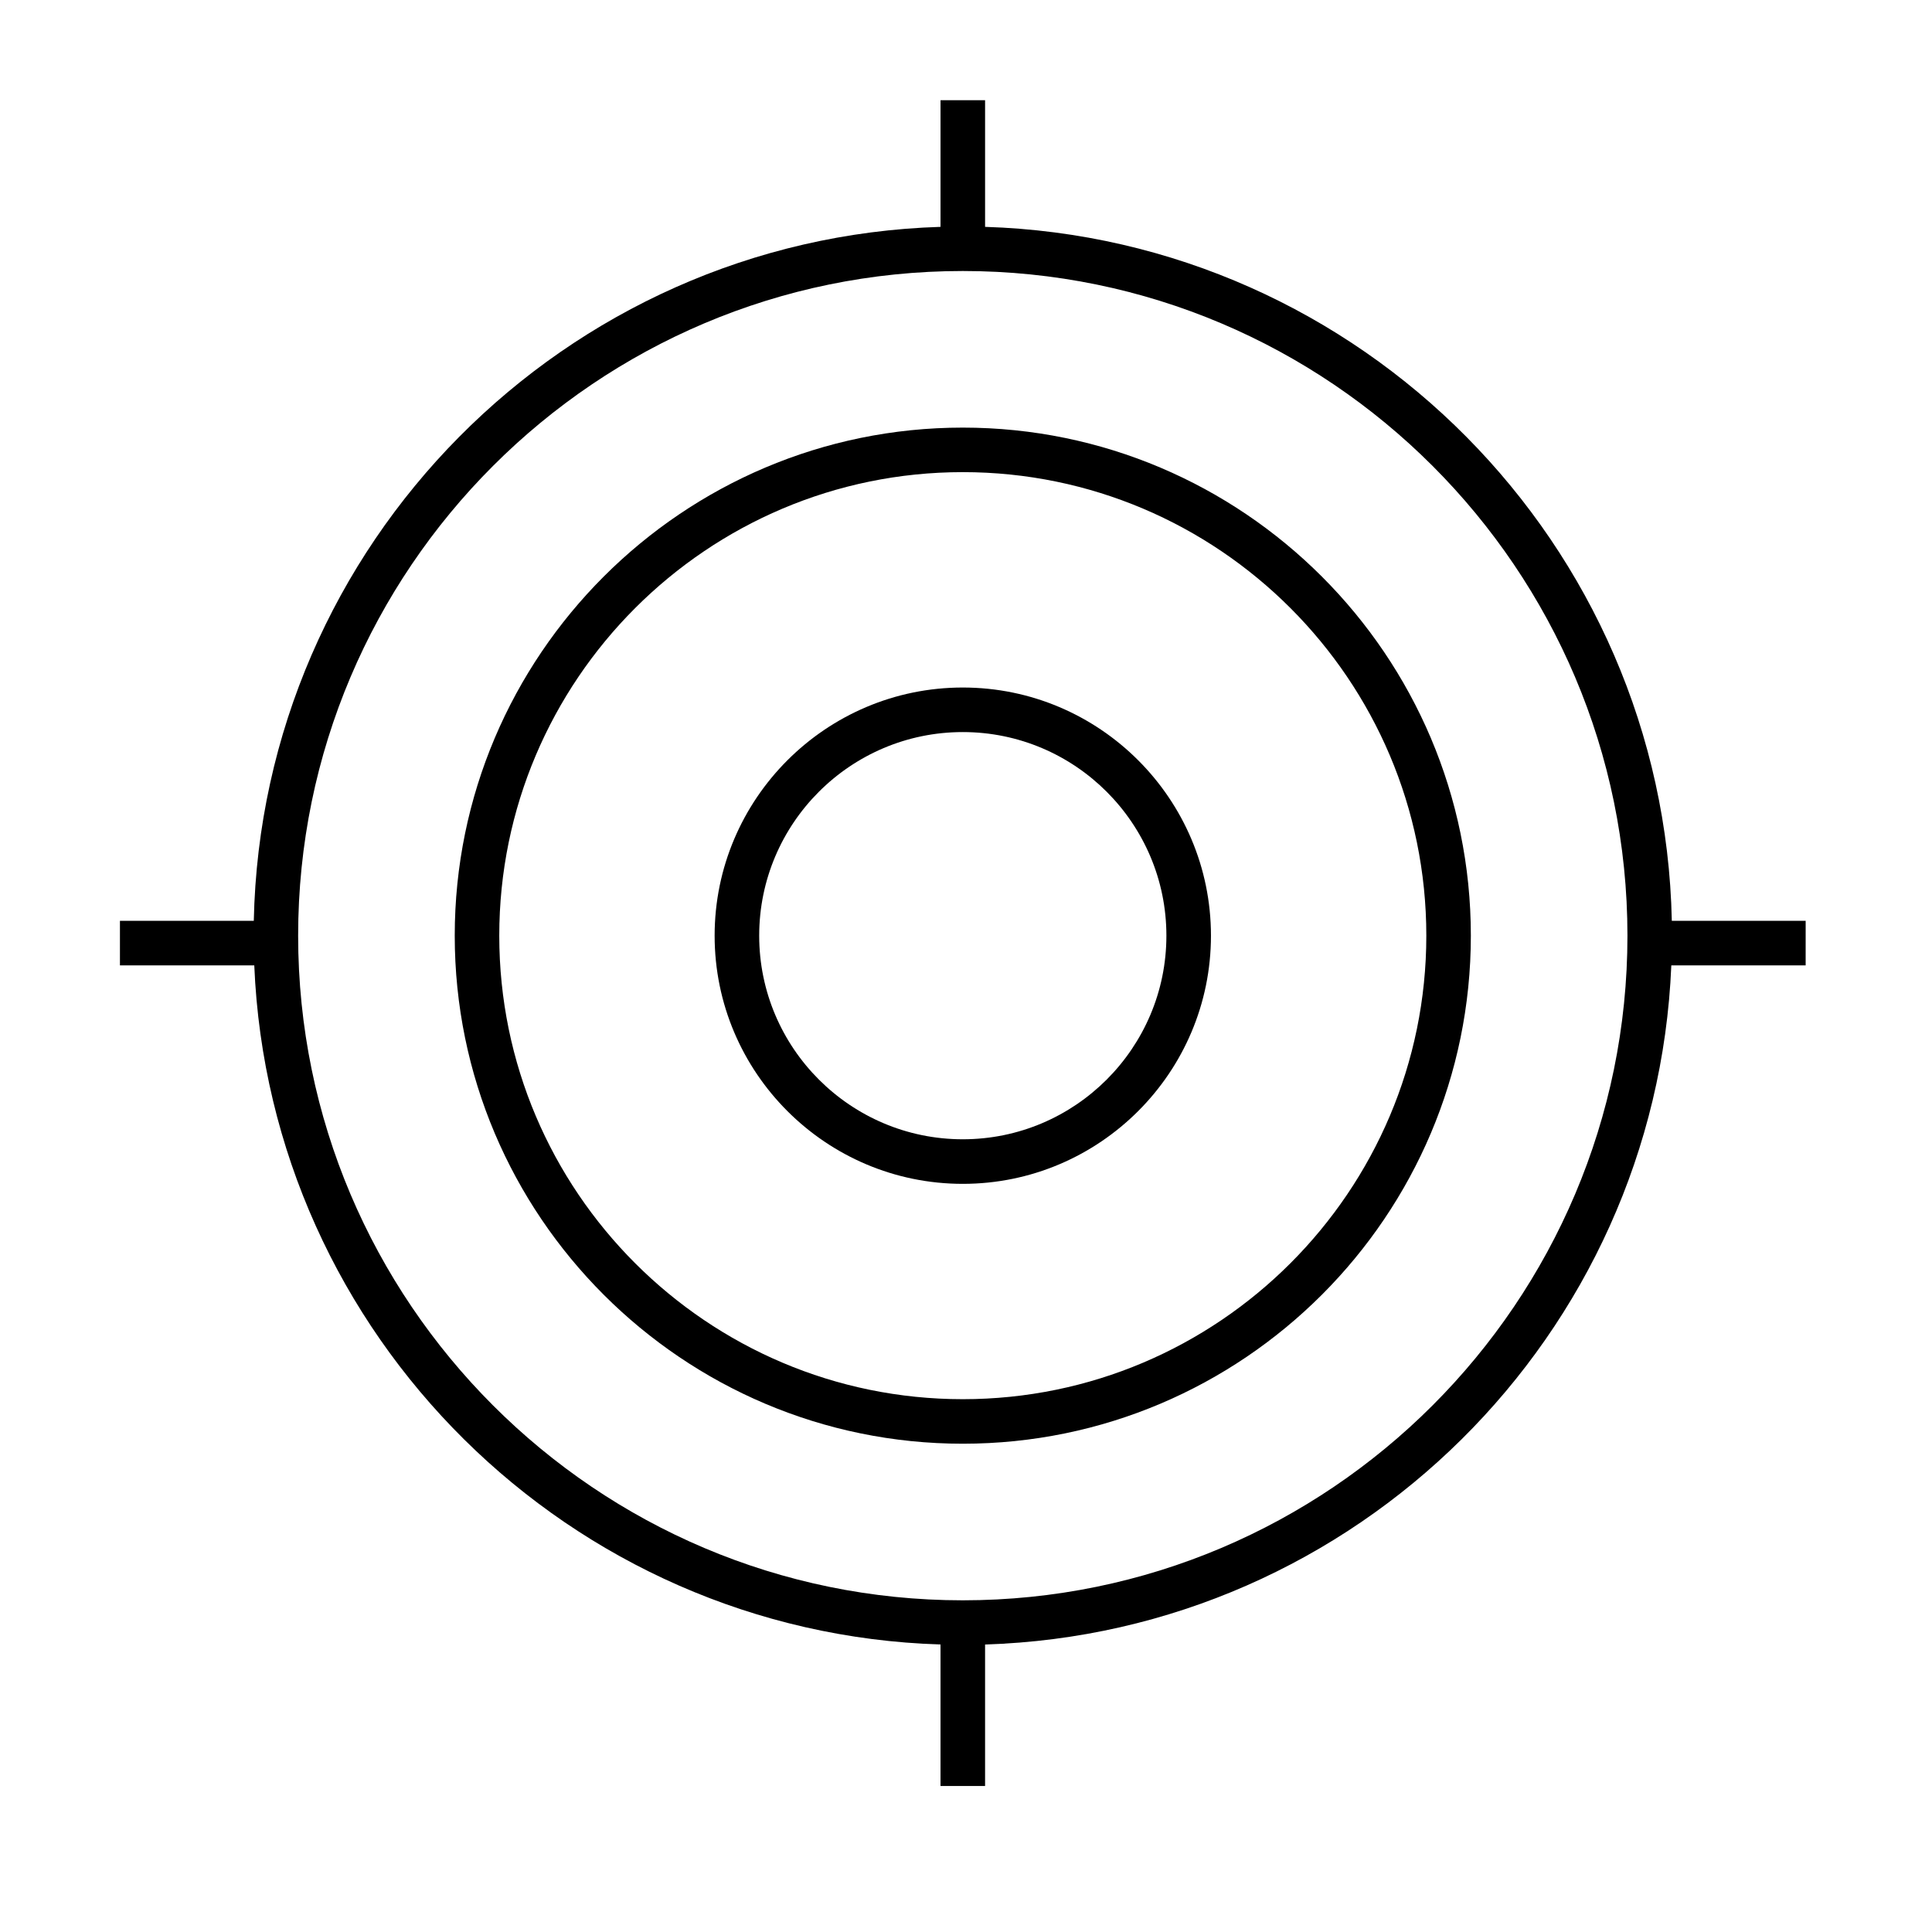
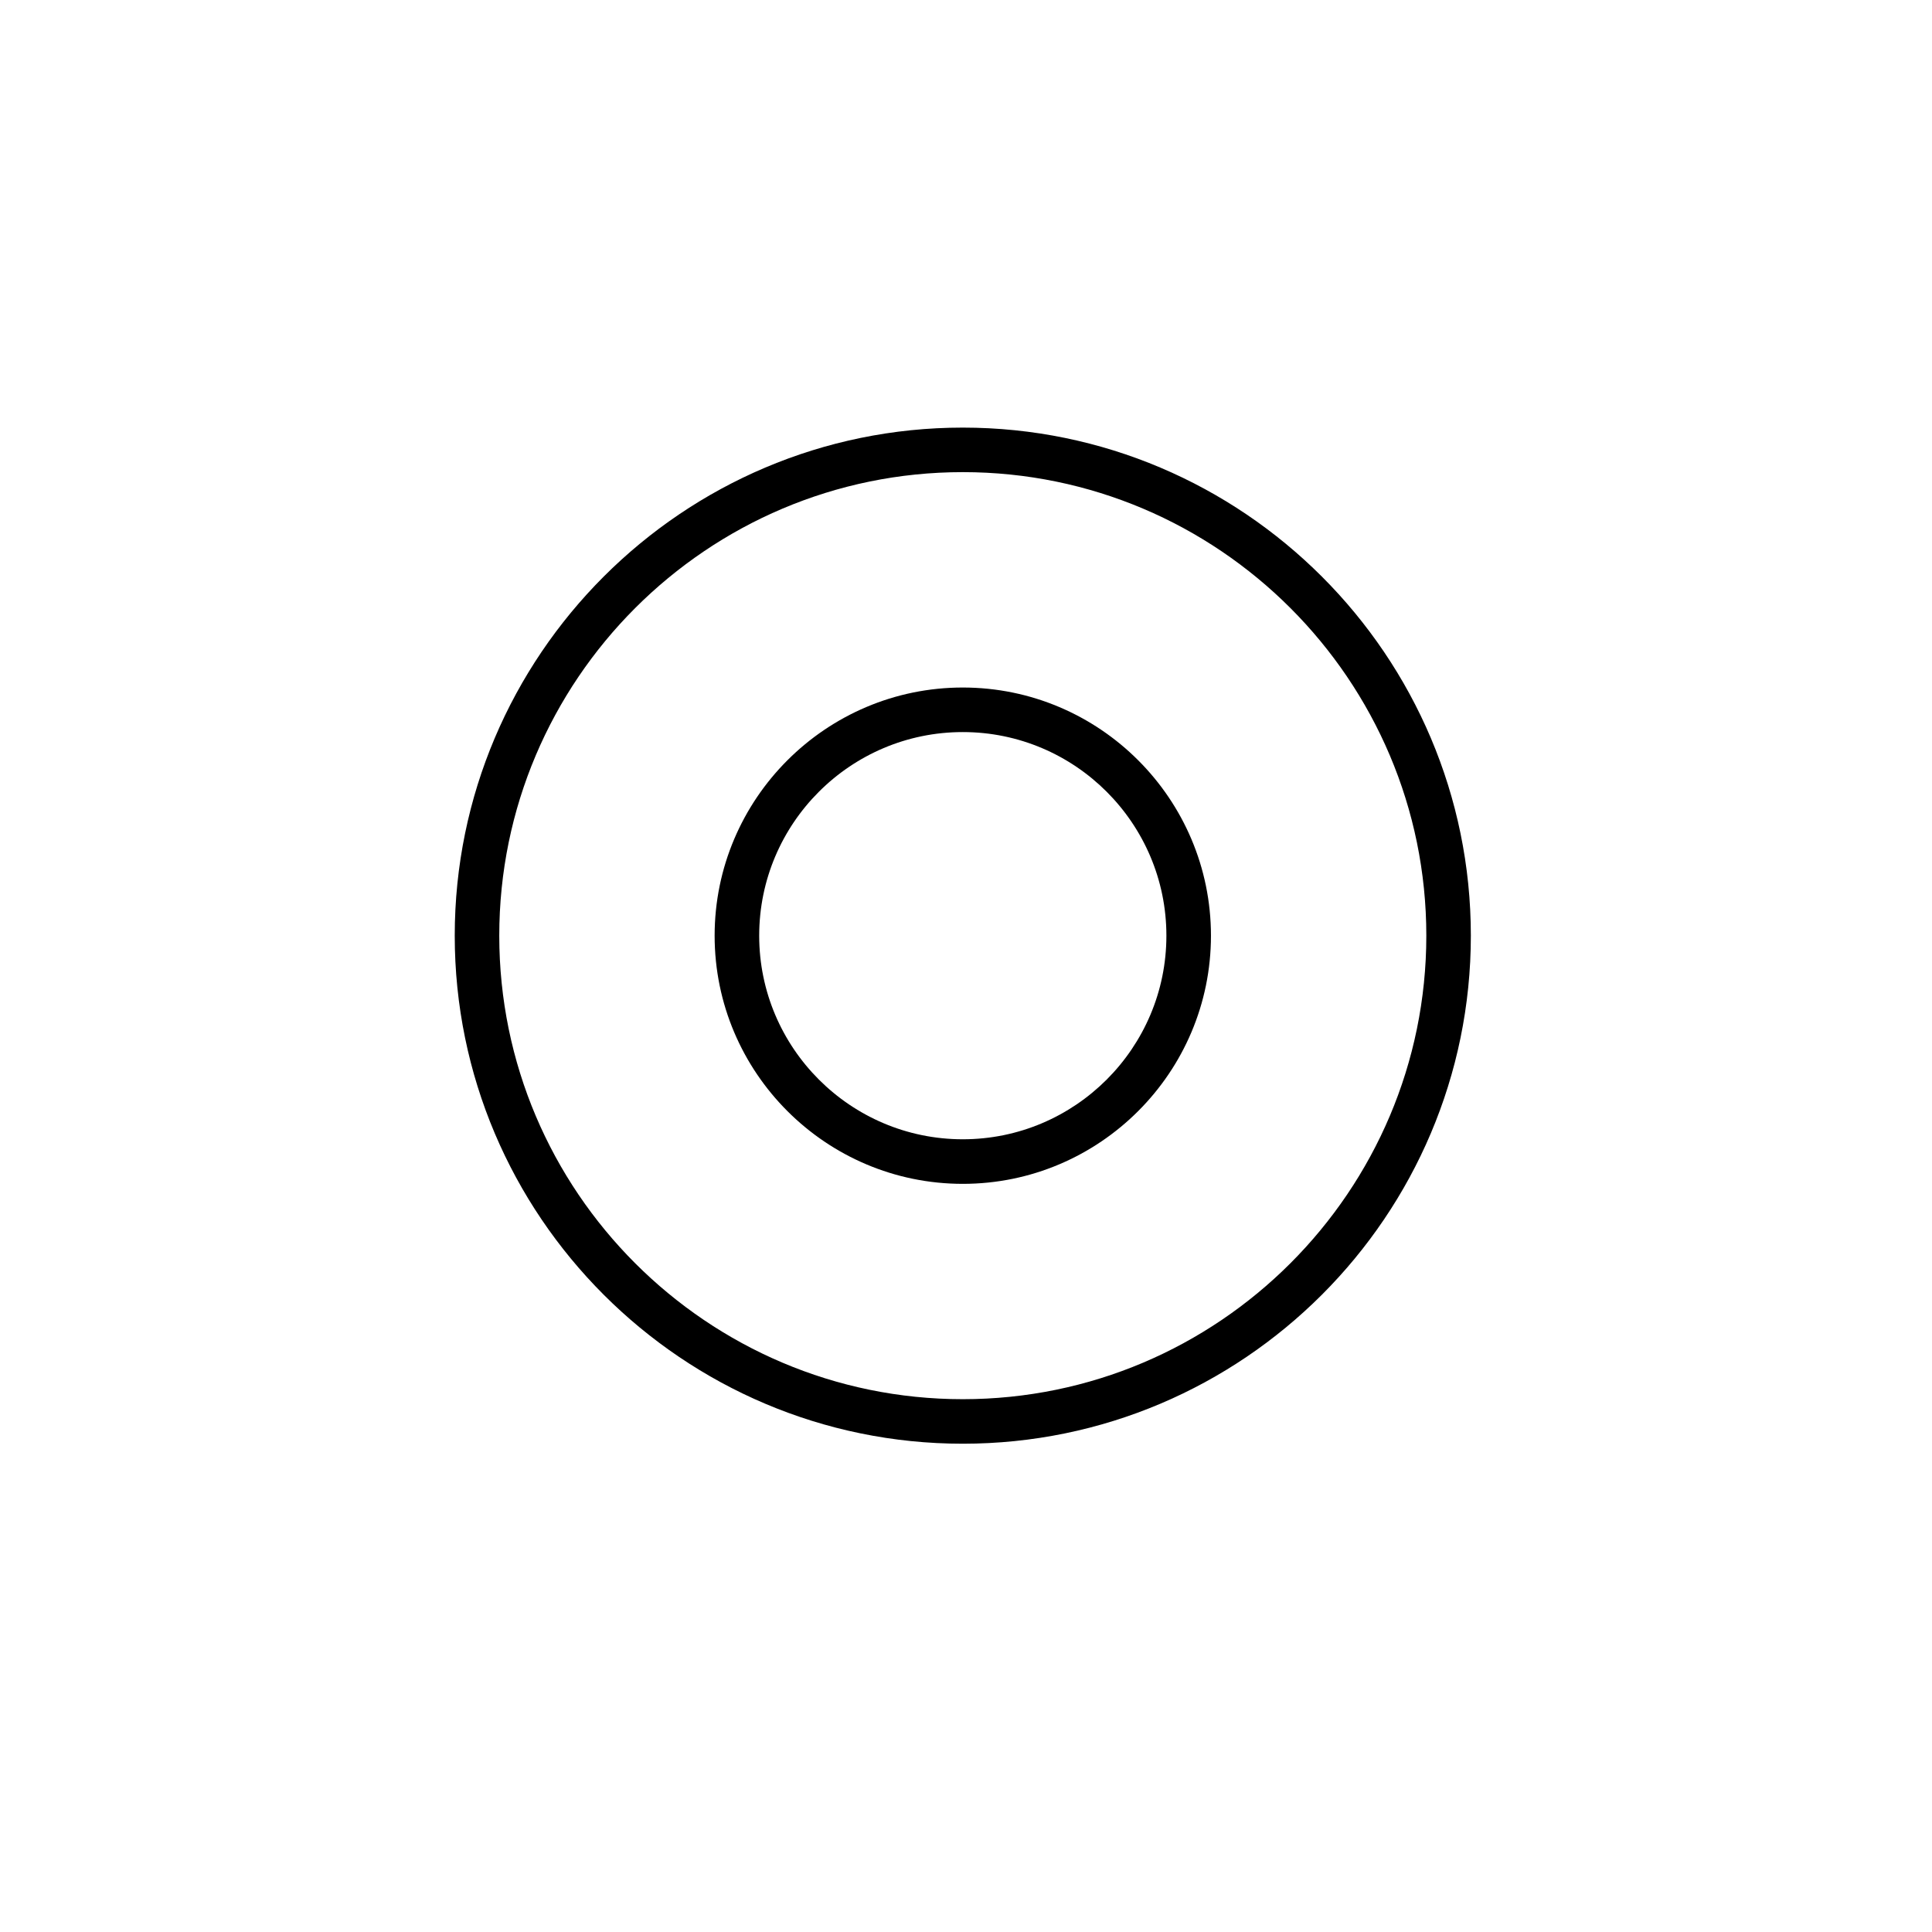
<svg xmlns="http://www.w3.org/2000/svg" fill="#000000" width="800px" height="800px" version="1.1" viewBox="144 144 512 512">
  <g>
    <path d="m399.15 257.32c-74.242 0-134.64 60.402-134.64 134.64 0 74.242 60.402 134.64 134.64 134.64 74.246 0 134.64-60.402 134.64-134.64 0.004-74.242-60.398-134.64-134.64-134.64zm0 257.48c-67.734 0-122.84-55.105-122.84-122.84 0-67.734 55.105-122.84 122.84-122.84 67.734 0 122.84 55.105 122.84 122.84 0 67.73-55.105 122.84-122.84 122.84z" />
    <path d="m399.15 326.2c-36.262 0-65.766 29.504-65.766 65.766 0 36.262 29.5 65.766 65.766 65.766 36.262 0 65.766-29.504 65.766-65.766 0-36.266-29.504-65.766-65.766-65.766zm0 119.72c-29.75 0-53.957-24.207-53.957-53.957 0-29.754 24.207-53.957 53.957-53.957 29.754 0 53.957 24.207 53.957 53.957s-24.203 53.957-53.957 53.957z" />
-     <path d="m622.52 388.03h-35.473c-2.062-99.855-82.387-180.82-181.99-183.91v-33.559h-11.809v33.559c-99.605 3.09-179.93 84.051-181.99 183.91h-35.473v11.809h35.602c4.062 98.039 83.57 176.92 181.86 179.97v37.492h11.809v-37.492c98.293-3.051 177.8-81.934 181.86-179.97h35.602zm-223.37 180.07c-97.121 0-176.14-79.016-176.14-176.14s79.016-176.14 176.14-176.14c97.121 0 176.14 79.016 176.14 176.14s-79.016 176.14-176.14 176.14z" />
  </g>
</svg>